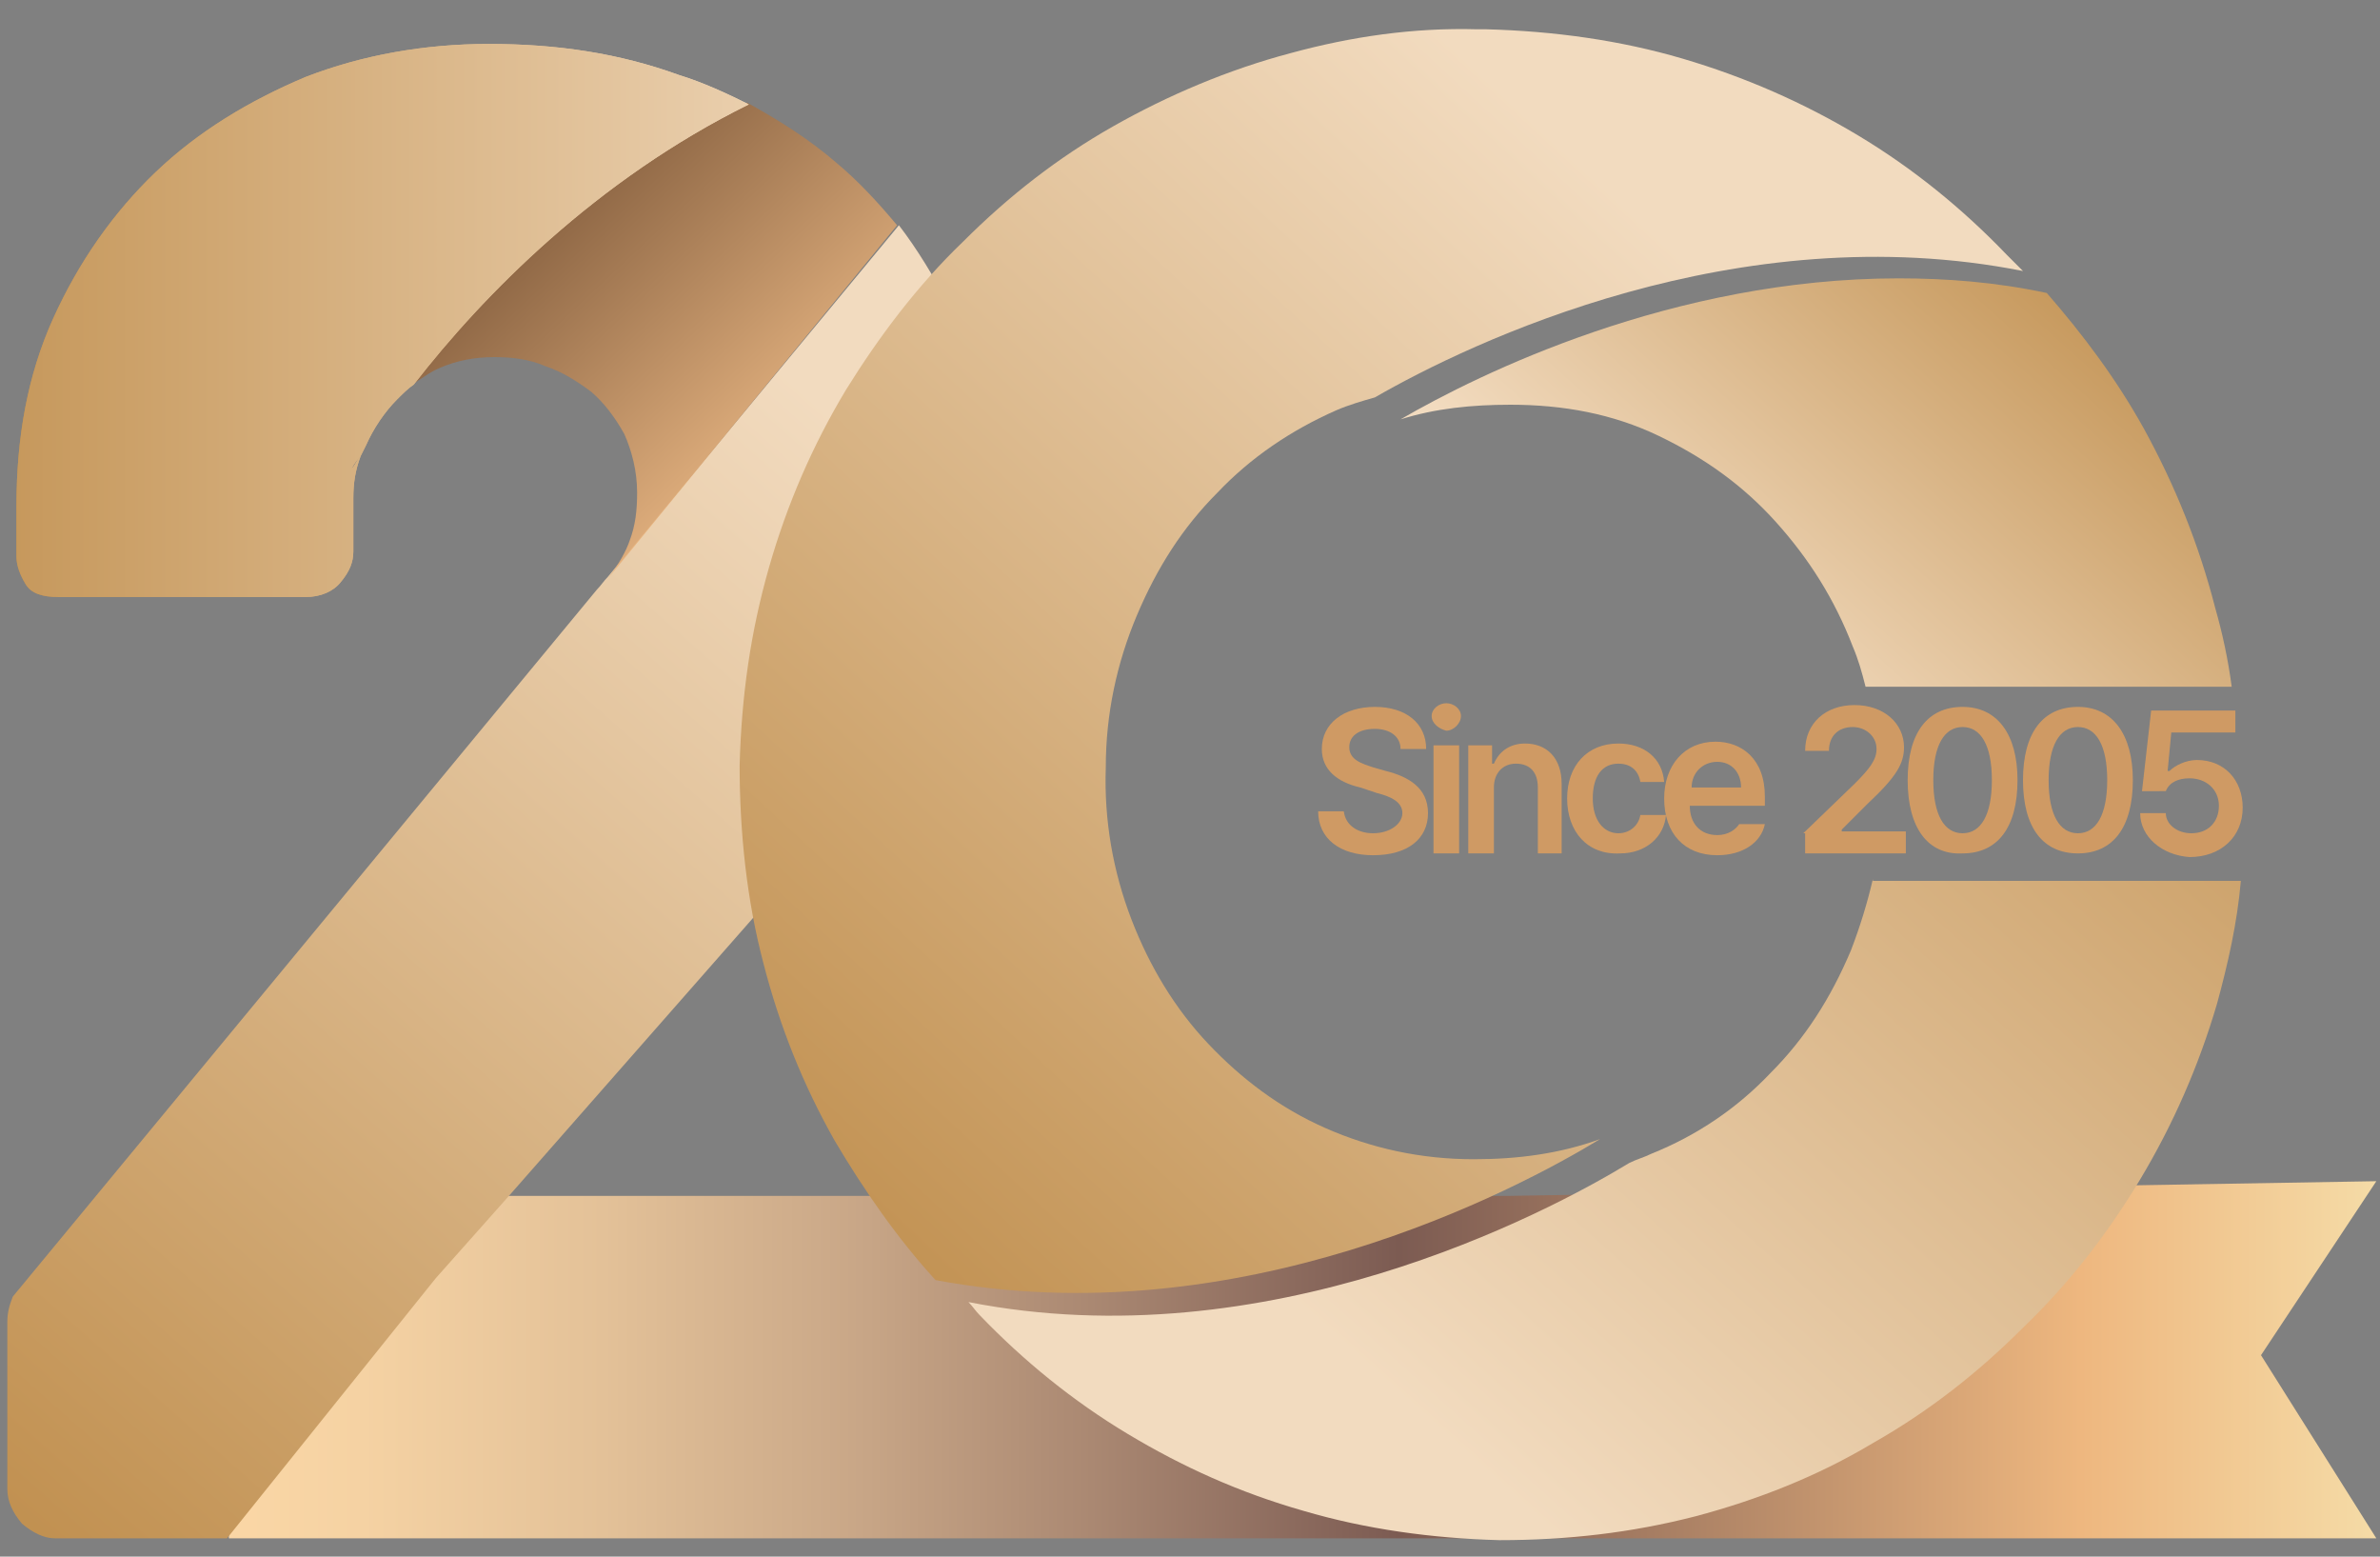
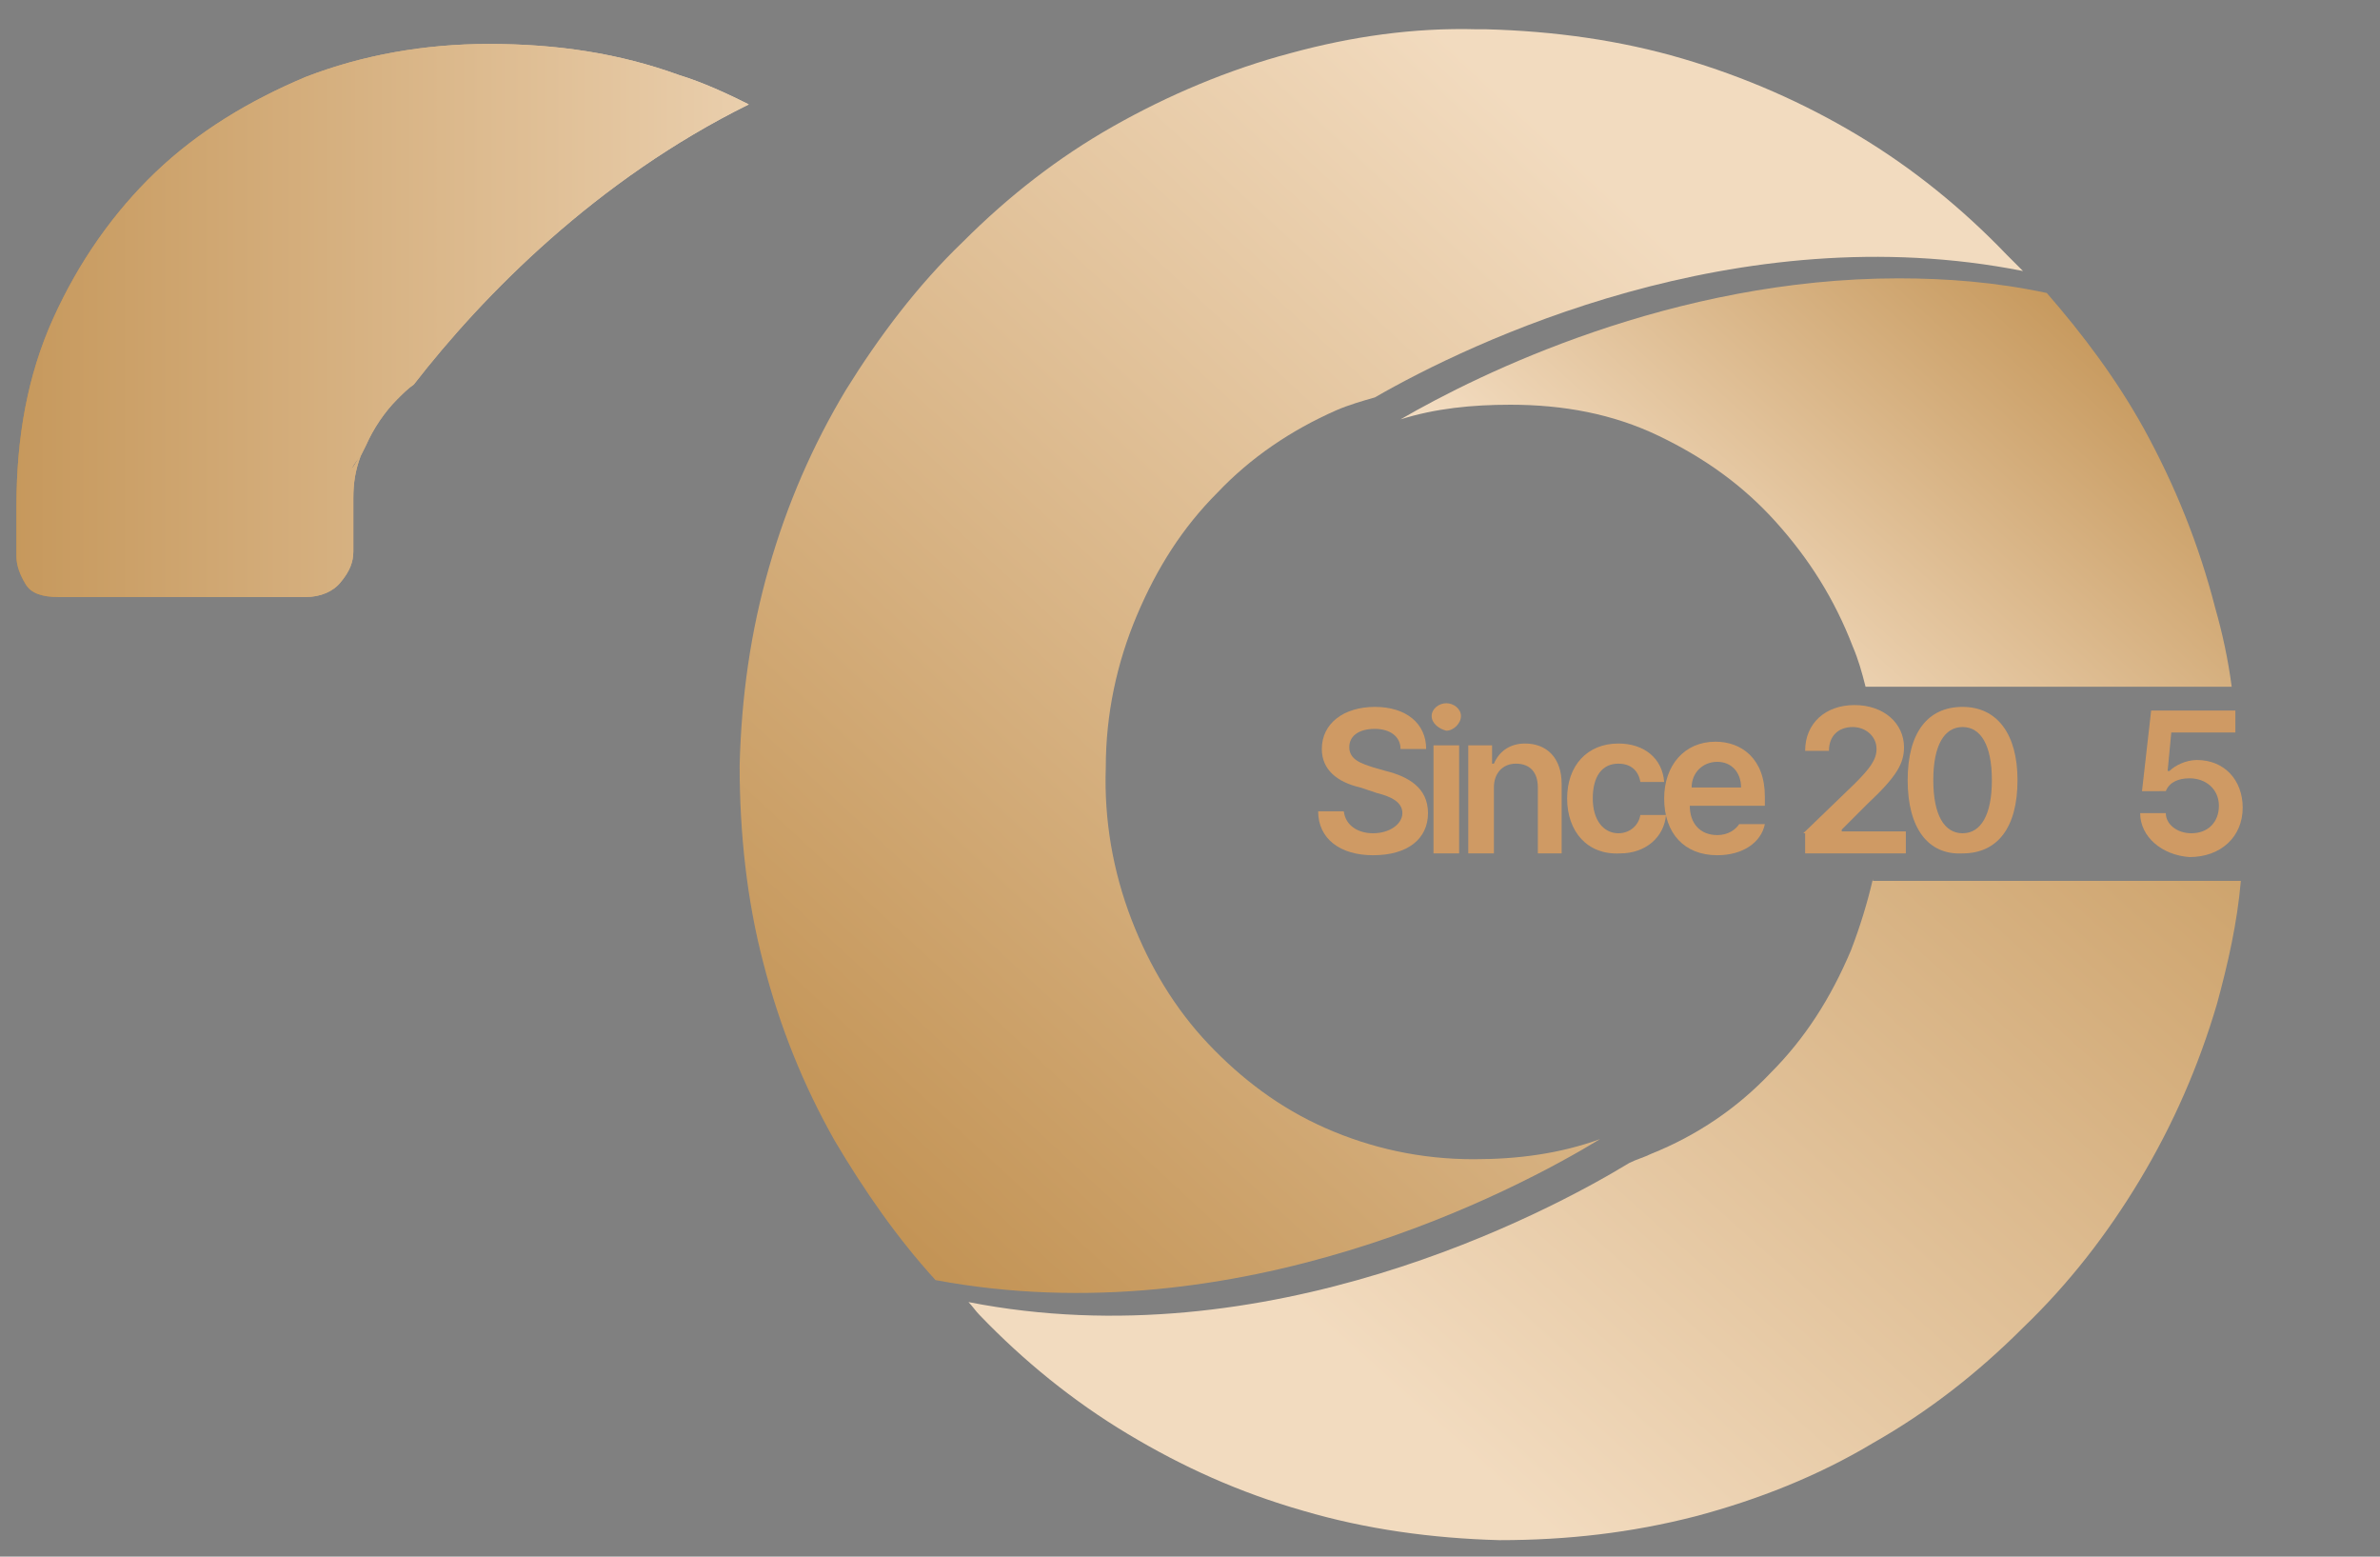
<svg xmlns="http://www.w3.org/2000/svg" xmlns:xlink="http://www.w3.org/1999/xlink" version="1.0" id="Layer_1" x="0px" y="0px" viewBox="0 0 130 85" enable-background="new 0 0 130 85" xml:space="preserve">
  <rect x="0" y="0" width="130" height="85" fill="#808080" stroke="none" />
  <g>
    <linearGradient id="SVGID_1_" gradientUnits="userSpaceOnUse" x1="-49.029" y1="74.24" x2="280.243" y2="74.24">
      <stop offset="0.17" style="stop-color:#FFDAA7" />
      <stop offset="0.209" style="stop-color:#F5D2A3" />
      <stop offset="0.249" style="stop-color:#E3C198" />
      <stop offset="0.289" style="stop-color:#CAA888" />
      <stop offset="0.33" style="stop-color:#AA8872" />
      <stop offset="0.371" style="stop-color:#856459" />
      <stop offset="0.381" style="stop-color:#7C5B52" />
      <stop offset="0.494" style="stop-color:#EEB77F" />
      <stop offset="0.581" style="stop-color:#FAF7C5" />
      <stop offset="0.652" style="stop-color:#FFFFFF" />
      <stop offset="0.701" style="stop-color:#F6EEB0" />
      <stop offset="0.87" style="stop-color:#FFC95D" />
      <stop offset="1" style="stop-color:#E8AB89" />
    </linearGradient>
-     <polygon fill="url(#SVGID_1_)" points="82.5,65.3 27.8,65.3 12.5,65.3 12.5,84 23.9,84 82.5,84 97.4,84 99.9,84 129.8,84 123.5,74    129.8,64.5  " />
    <linearGradient id="SVGID_00000106861657440805614070000008387214723596886189_" gradientUnits="userSpaceOnUse" x1="-2.538" y1="85.92" x2="49.889" y2="26.459">
      <stop offset="0" style="stop-color:#BE8C4A" />
      <stop offset="1" style="stop-color:#F2DBBF" />
    </linearGradient>
-     <path fill="url(#SVGID_00000106861657440805614070000008387214723596886189_)" d="M33.2,31.5c-0.2,0.2-0.4,0.5-0.6,0.7L0.7,70.8   c-0.2,0.5-0.3,0.9-0.3,1.4v9.1c0,0.7,0.3,1.3,0.8,1.9C1.8,83.7,2.4,84,3,84h9.4l11.4-14.2l4-4.5l18.1-20.6c1.1-1.2,2.1-2.4,3-3.7   c1-1.3,1.8-2.7,2.6-4.2c0.8-1.5,1.3-3,1.8-4.7c0.4-1.7,0.7-3.5,0.7-5.4c0-3.7-0.7-7.1-2.2-10.1c-0.8-1.5-1.7-3-2.7-4.3L33.2,31.5z" />
    <g>
      <defs>
-         <path id="SVGID_00000011721270283786953390000013522309406577384066_" d="M22.5,21c0.5-0.3,1-0.7,1.5-0.9c0.9-0.4,1.9-0.6,3-0.6     c0.9,0,1.9,0.1,2.8,0.5c0.9,0.3,1.7,0.8,2.5,1.4c0.7,0.6,1.3,1.4,1.8,2.3c0.4,0.9,0.7,2,0.7,3.2c0,1-0.1,1.8-0.4,2.6     c-0.2,0.6-0.6,1.3-1.2,2.1L49,12.3c-1-1.2-2.1-2.4-3.3-3.4c-1.5-1.3-3.1-2.3-4.9-3.3C32.5,9.8,26.3,16.1,22.5,21" />
+         <path id="SVGID_00000011721270283786953390000013522309406577384066_" d="M22.5,21c0.5-0.3,1-0.7,1.5-0.9c0.9-0.4,1.9-0.6,3-0.6     c0.9,0,1.9,0.1,2.8,0.5c0.9,0.3,1.7,0.8,2.5,1.4c0.4,0.9,0.7,2,0.7,3.2c0,1-0.1,1.8-0.4,2.6     c-0.2,0.6-0.6,1.3-1.2,2.1L49,12.3c-1-1.2-2.1-2.4-3.3-3.4c-1.5-1.3-3.1-2.3-4.9-3.3C32.5,9.8,26.3,16.1,22.5,21" />
      </defs>
      <clipPath id="SVGID_00000069389850363940080390000011663534271551298438_">
        <use xlink:href="#SVGID_00000011721270283786953390000013522309406577384066_" overflow="visible" />
      </clipPath>
      <linearGradient id="SVGID_00000064313328893102700490000015240883372677485239_" gradientUnits="userSpaceOnUse" x1="15.642" y1="-2.795" x2="70.427" y2="55.526">
        <stop offset="0" style="stop-color:#FAB175" />
        <stop offset="1.659332e-02" style="stop-color:#F0AA71" />
        <stop offset="3.359874e-02" style="stop-color:#DE9C67" />
        <stop offset="5.079607e-02" style="stop-color:#C48658" />
        <stop offset="6.812381e-02" style="stop-color:#A26C45" />
        <stop offset="8.556117e-02" style="stop-color:#7C4E2E" />
        <stop offset="0.103" style="stop-color:#542F15" />
        <stop offset="0.106" style="stop-color:#4E2A11" />
        <stop offset="0.479" style="stop-color:#EEB77F" />
        <stop offset="0.581" style="stop-color:#FAF7C5" />
        <stop offset="0.652" style="stop-color:#FFFFFF" />
        <stop offset="0.701" style="stop-color:#F6EEB0" />
        <stop offset="0.87" style="stop-color:#FFC95D" />
        <stop offset="1" style="stop-color:#E8AB89" />
      </linearGradient>
-       <polygon opacity="0.9" clip-path="url(#SVGID_00000069389850363940080390000011663534271551298438_)" fill="url(#SVGID_00000064313328893102700490000015240883372677485239_)" points="    36.5,-7.5 61.9,19.3 35,44.8 9.6,17.9   " />
    </g>
    <g>
      <defs>
        <path id="SVGID_00000179619369336887025290000002056345128751721123_" d="M16.7,4.2c-3.1,1.3-5.9,3-8.2,5.2     c-2.3,2.2-4.2,4.9-5.6,8c-1.4,3.1-2,6.5-2,10.2v2.8c0,0.5,0.2,1,0.5,1.5c0.3,0.5,0.9,0.7,1.8,0.7h13.5c0.8,0,1.5-0.3,1.9-0.8     c0.5-0.6,0.7-1.1,0.7-1.7v-2.9c0-0.8,0.1-1.5,0.4-2.3c-0.2,0.2-0.3,0.5-0.5,0.7c0.1-0.2,0.3-0.5,0.5-0.7c0.1-0.2,0.2-0.4,0.3-0.6     c0.4-0.9,1-1.8,1.7-2.5c0.3-0.3,0.6-0.6,0.9-0.8c3.8-4.9,10-11.2,18.3-15.3c-1.2-0.6-2.5-1.2-3.8-1.6c-3.3-1.2-6.7-1.7-10.4-1.7     C23.2,2.4,19.8,3,16.7,4.2" />
      </defs>
      <linearGradient id="SVGID_00000018196683015359355870000007697172369479381142_" gradientUnits="userSpaceOnUse" x1="0.881" y1="17.529" x2="40.871" y2="17.529">
        <stop offset="0" style="stop-color:#BE8C4A" />
        <stop offset="1" style="stop-color:#F2DBBF" />
      </linearGradient>
      <use xlink:href="#SVGID_00000179619369336887025290000002056345128751721123_" overflow="visible" fill="url(#SVGID_00000018196683015359355870000007697172369479381142_)" />
      <clipPath id="SVGID_00000011017118676818621860000017505185762274325933_">
        <use xlink:href="#SVGID_00000179619369336887025290000002056345128751721123_" overflow="visible" />
      </clipPath>
      <linearGradient id="SVGID_00000036946694547040676580000012678611245610196130_" gradientUnits="userSpaceOnUse" x1="-8.408" y1="17.529" x2="50.159" y2="17.529">
        <stop offset="0" style="stop-color:#BE8C4A" />
        <stop offset="1" style="stop-color:#F2DBBF" />
      </linearGradient>
      <polygon clip-path="url(#SVGID_00000011017118676818621860000017505185762274325933_)" fill="url(#SVGID_00000036946694547040676580000012678611245610196130_)" points="    36.7,44.9 -8.4,29.5 5.1,-9.9 50.2,5.5   " />
    </g>
    <linearGradient id="SVGID_00000111909679720049280250000017864864468008964543_" gradientUnits="userSpaceOnUse" x1="40.443" y1="69.594" x2="91.912" y2="13.969">
      <stop offset="0" style="stop-color:#BE8C4A" />
      <stop offset="1" style="stop-color:#F2DBBF" />
    </linearGradient>
    <path fill="url(#SVGID_00000111909679720049280250000017864864468008964543_)" d="M70.5,2.9c-3.4,0.9-6.7,2.3-9.7,4   c-3,1.7-5.7,3.8-8.2,6.3c-2.5,2.4-4.6,5.2-6.4,8.1c-1.8,3-3.2,6.2-4.2,9.7c-1,3.5-1.5,7-1.6,10.8c0,3.7,0.4,7.4,1.3,10.8   c0.9,3.5,2.2,6.7,3.9,9.7c1.6,2.7,3.4,5.3,5.5,7.6C67.7,73,82.8,65,87.4,62.2c-2.2,0.8-4.5,1.1-6.9,1.1c-2.9,0-5.6-0.6-8.1-1.7   c-2.5-1.1-4.6-2.7-6.4-4.6c-1.8-1.9-3.2-4.2-4.2-6.8c-1-2.6-1.5-5.4-1.4-8.3c0-2.9,0.6-5.7,1.7-8.3c1.1-2.6,2.5-4.8,4.4-6.7   c1.8-1.9,4-3.4,6.5-4.5c0.7-0.3,1.4-0.5,2.1-0.7c5.2-3,19.8-10,35.4-6.9c-0.3-0.3-0.6-0.6-0.9-0.9c-2.4-2.5-5.1-4.7-8.1-6.5   c-3-1.8-6.2-3.2-9.6-4.2c-3.4-1-7-1.5-10.7-1.6c-0.2,0-0.4,0-0.5,0C77.2,1.5,73.8,2,70.5,2.9" />
    <g>
      <linearGradient id="SVGID_00000015314986962487290210000017458002840930331552_" gradientUnits="userSpaceOnUse" x1="115.674" y1="11.79" x2="66.123" y2="67.095">
        <stop offset="0" style="stop-color:#BE8C4A" />
        <stop offset="0.44" style="stop-color:#F2DBBF" />
      </linearGradient>
      <path fill="url(#SVGID_00000015314986962487290210000017458002840930331552_)" d="M90.6,23.8c2.5,1.2,4.6,2.7,6.4,4.7    c1.8,2,3.2,4.2,4.2,6.8c0.3,0.7,0.5,1.4,0.7,2.2h20c-0.2-1.5-0.5-2.9-0.9-4.3c-0.9-3.5-2.2-6.7-3.9-9.8c-1.5-2.7-3.3-5.1-5.3-7.4    c-2.8-0.6-5.5-0.8-8.1-0.8c-12.3,0-22.9,5.2-27.2,7.7c1.9-0.6,3.9-0.8,6-0.8C85.4,22.1,88.1,22.6,90.6,23.8z" />
      <linearGradient id="SVGID_00000158709719110118926020000009522038008793989797_" gradientUnits="userSpaceOnUse" x1="126.563" y1="21.546" x2="77.012" y2="76.851">
        <stop offset="0" style="stop-color:#BE8C4A" />
        <stop offset="1" style="stop-color:#F2DBBF" />
      </linearGradient>
      <path fill="url(#SVGID_00000158709719110118926020000009522038008793989797_)" d="M102.3,48c-0.3,1.3-0.7,2.6-1.2,3.9    c-1.1,2.6-2.5,4.8-4.4,6.7c-1.8,1.9-4,3.4-6.5,4.4c-0.4,0.2-0.8,0.3-1.2,0.5c-4.6,2.8-19.8,10.8-36.1,7.6c0.2,0.2,0.4,0.5,0.6,0.7    c2.4,2.5,5.1,4.7,8.1,6.5c3,1.8,6.1,3.2,9.6,4.2c3.4,1,7,1.5,10.7,1.6c3.7,0,7.2-0.4,10.7-1.3c3.4-0.9,6.7-2.2,9.7-4    c3-1.7,5.7-3.8,8.2-6.3c2.5-2.4,4.6-5.1,6.4-8.1c1.8-3,3.2-6.2,4.2-9.6c0.6-2.2,1.1-4.4,1.3-6.7H102.3z" />
    </g>
    <g>
      <path fill="#CF9A64" d="M75.1,39.8c-0.9,0-1.4,0.4-1.4,1c0,0.7,0.7,0.9,1.3,1.1l0.7,0.2c1.2,0.3,2.3,0.9,2.3,2.3    c0,1.4-1.1,2.3-3,2.3c-1.8,0-3-0.9-3-2.4h1.4c0.1,0.8,0.8,1.2,1.6,1.2c0.9,0,1.6-0.5,1.6-1.1c0-0.6-0.6-0.9-1.4-1.1L74.3,43    c-1.3-0.3-2.1-1-2.1-2.1c0-1.4,1.2-2.3,2.9-2.3c1.7,0,2.8,0.9,2.8,2.3h-1.4C76.5,40.2,75.9,39.8,75.1,39.8z" />
      <path fill="#CF9A64" d="M78.2,39.1c0-0.4,0.4-0.7,0.8-0.7c0.4,0,0.8,0.3,0.8,0.7c0,0.4-0.4,0.8-0.8,0.8    C78.6,39.8,78.2,39.5,78.2,39.1z M78.3,40.7h1.4v5.9h-1.4V40.7z" />
      <path fill="#CF9A64" d="M81.6,46.6h-1.4v-5.9h1.3v1h0.1c0.3-0.7,0.9-1.1,1.7-1.1c1.2,0,2,0.8,2,2.2v3.8H84V43    c0-0.8-0.4-1.3-1.2-1.3c-0.7,0-1.2,0.5-1.2,1.3V46.6z" />
      <path fill="#CF9A64" d="M85.6,43.6c0-1.8,1.1-3,2.8-3c1.4,0,2.4,0.8,2.5,2.1h-1.3c-0.1-0.6-0.5-1-1.2-1c-0.9,0-1.4,0.7-1.4,1.9    c0,1.2,0.6,1.9,1.4,1.9c0.6,0,1.1-0.4,1.2-1H91c-0.1,1.2-1.1,2.1-2.5,2.1C86.7,46.7,85.6,45.4,85.6,43.6z" />
      <path fill="#CF9A64" d="M90.9,43.6c0-1.8,1.1-3.1,2.8-3.1c1.4,0,2.7,0.9,2.7,3V44h-4.1c0,1,0.6,1.6,1.5,1.6c0.6,0,1-0.3,1.2-0.6    h1.4c-0.2,1-1.2,1.7-2.6,1.7C92,46.7,90.9,45.5,90.9,43.6z M95.1,43c0-0.8-0.5-1.4-1.3-1.4c-0.8,0-1.4,0.6-1.4,1.4H95.1z" />
      <path fill="#CF9A64" d="M98.5,45.5l2.8-2.7c0.8-0.8,1.2-1.3,1.2-1.9c0-0.7-0.6-1.2-1.3-1.2c-0.8,0-1.3,0.5-1.3,1.3h-1.3    c0-1.5,1.1-2.5,2.7-2.5c1.6,0,2.7,1,2.7,2.3c0,0.9-0.4,1.6-2,3.1l-1.4,1.4v0.1h3.5v1.2h-5.5V45.5z" />
      <path fill="#CF9A64" d="M104.2,42.6c0-2.6,1.1-4,3-4c1.9,0,3,1.5,3,4c0,2.6-1.1,4-3,4C105.3,46.7,104.2,45.2,104.2,42.6z     M108.8,42.6c0-1.9-0.6-2.9-1.6-2.9c-1,0-1.6,1-1.6,2.9c0,1.9,0.6,2.9,1.6,2.9C108.2,45.5,108.8,44.5,108.8,42.6z" />
-       <path fill="#CF9A64" d="M110.5,42.6c0-2.6,1.1-4,3-4c1.9,0,3,1.5,3,4c0,2.6-1.1,4-3,4S110.5,45.2,110.5,42.6z M115.1,42.6    c0-1.9-0.6-2.9-1.6-2.9c-1,0-1.6,1-1.6,2.9c0,1.9,0.6,2.9,1.6,2.9C114.5,45.5,115.1,44.5,115.1,42.6z" />
      <path fill="#CF9A64" d="M116.9,44.4h1.4c0,0.6,0.6,1.1,1.4,1.1c0.9,0,1.5-0.6,1.5-1.5c0-0.9-0.7-1.5-1.6-1.5    c-0.6,0-1.1,0.2-1.3,0.7H117l0.5-4.4h4.6v1.2h-3.5l-0.2,2.1h0.1c0.3-0.3,0.9-0.6,1.5-0.6c1.5,0,2.5,1.1,2.5,2.6    c0,1.6-1.2,2.7-2.9,2.7C118.1,46.7,116.9,45.7,116.9,44.4z" />
    </g>
  </g>
</svg>